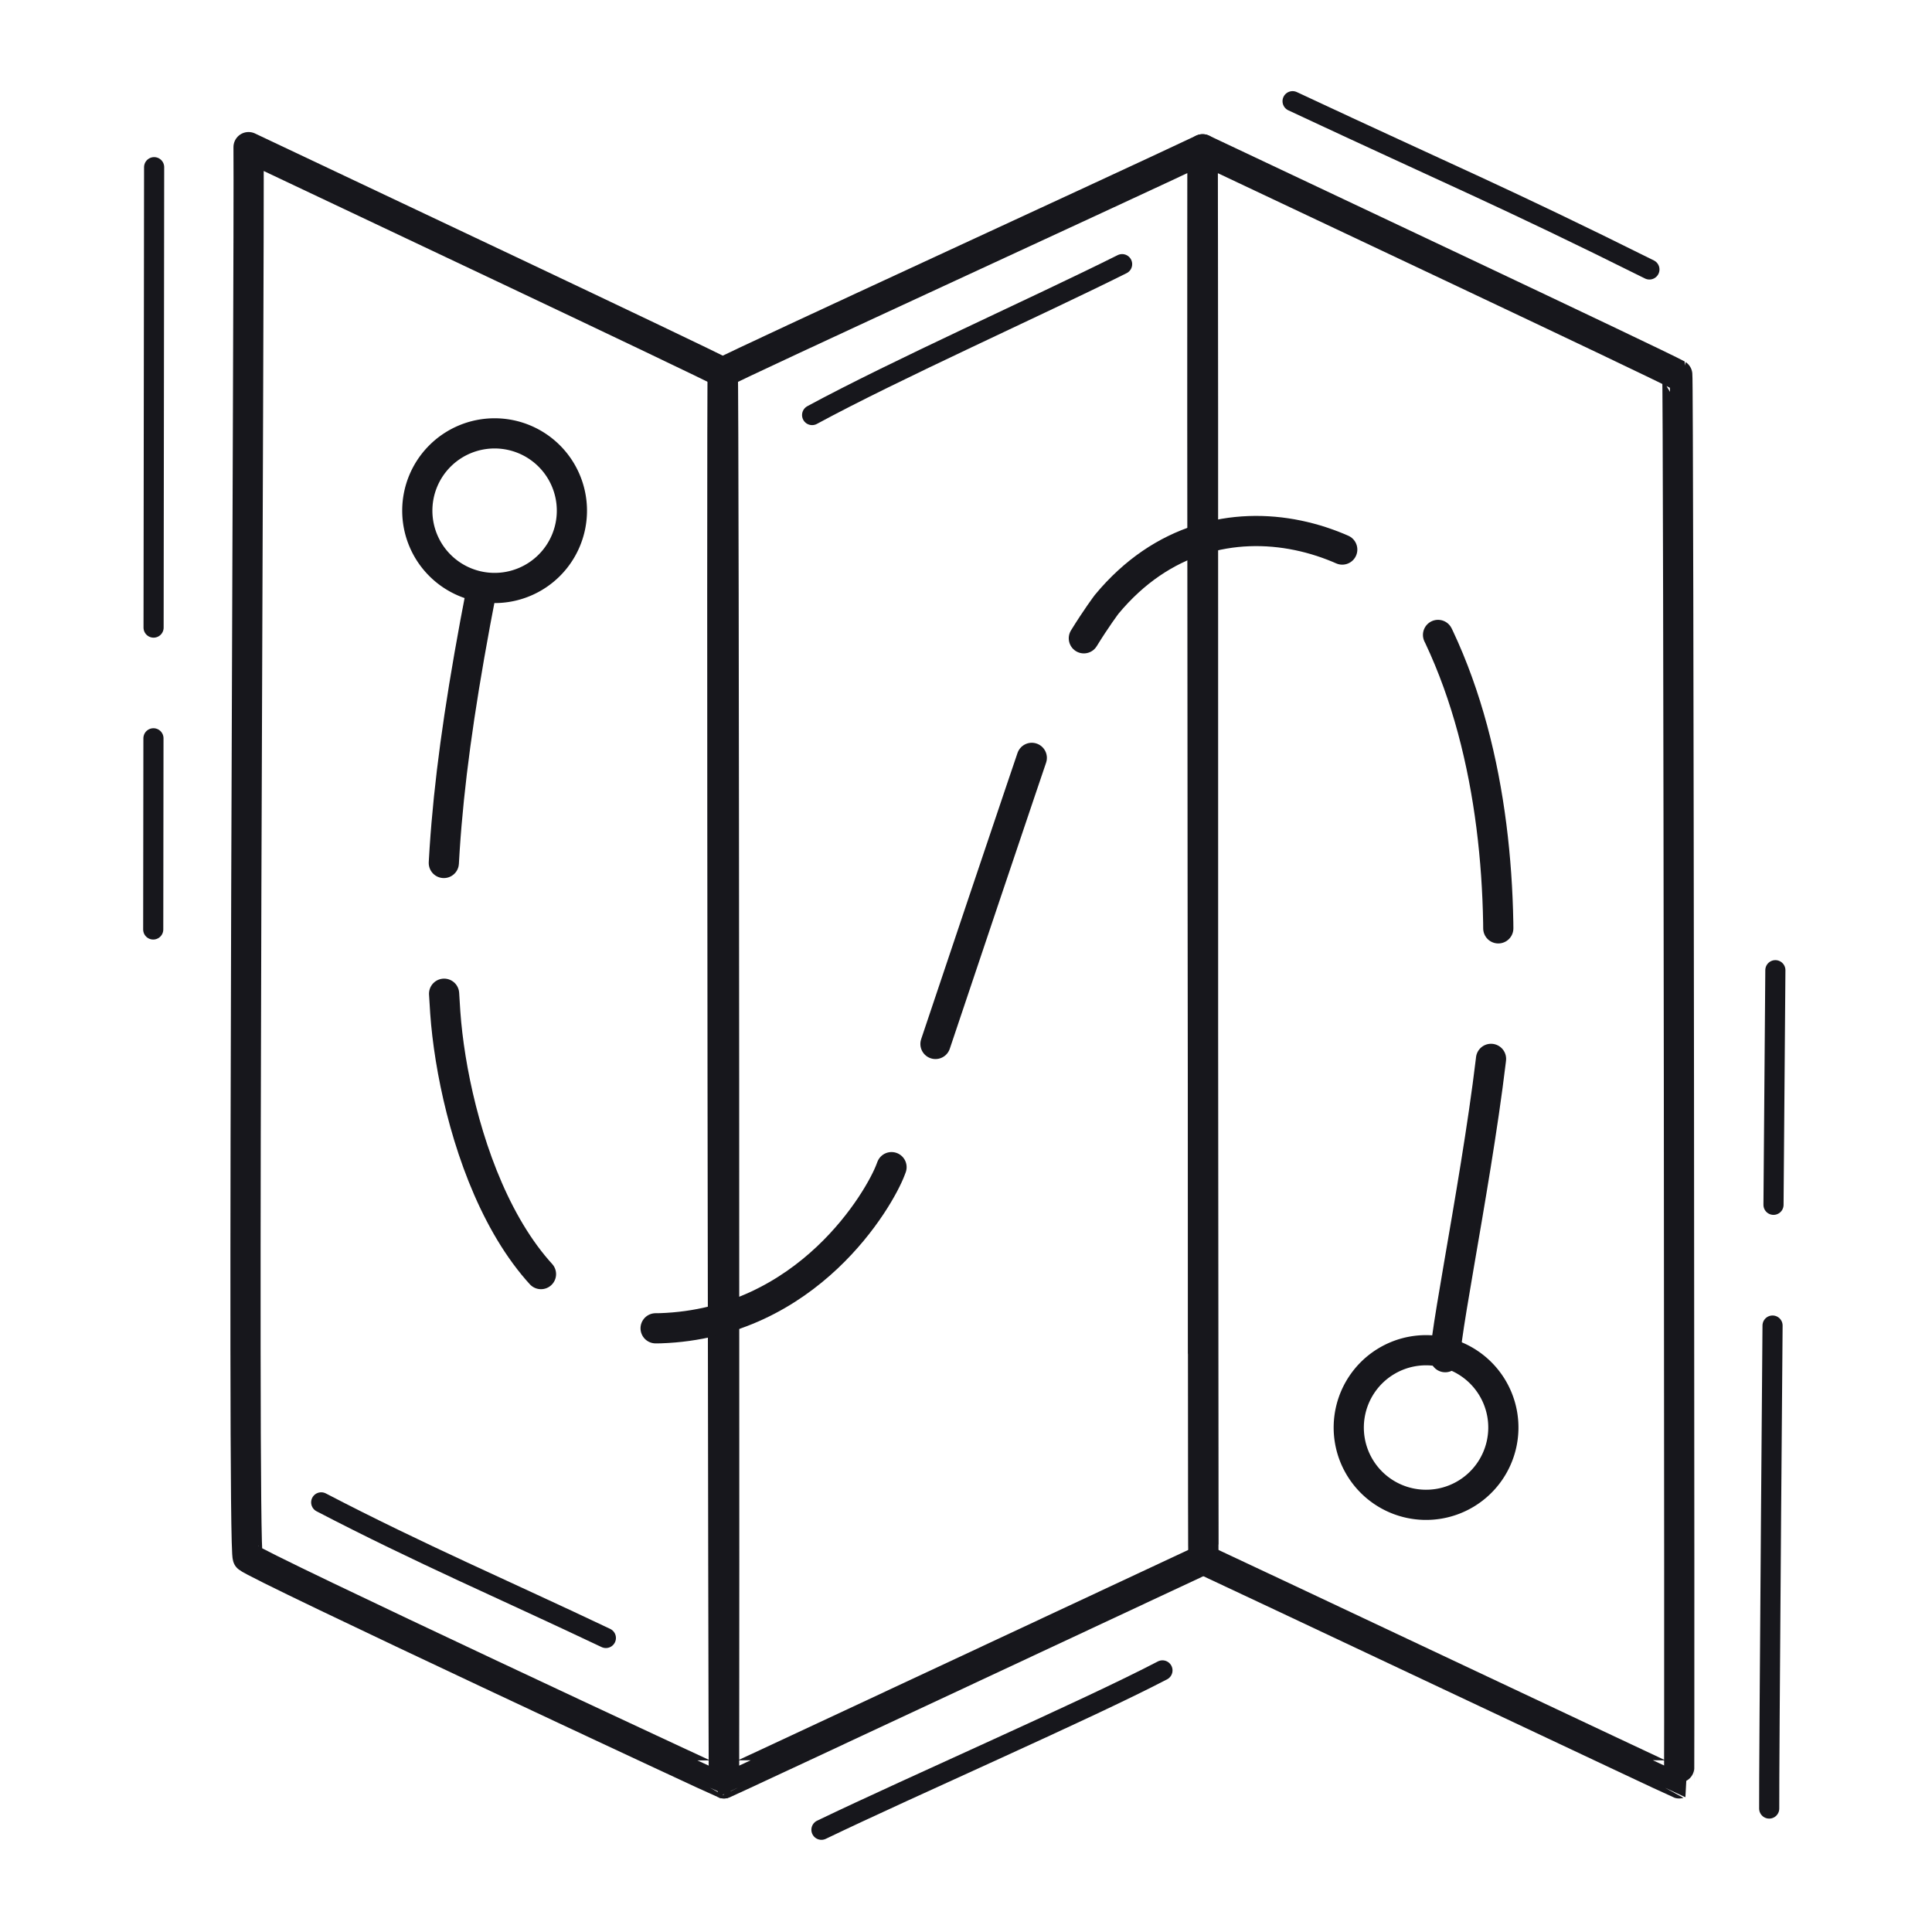
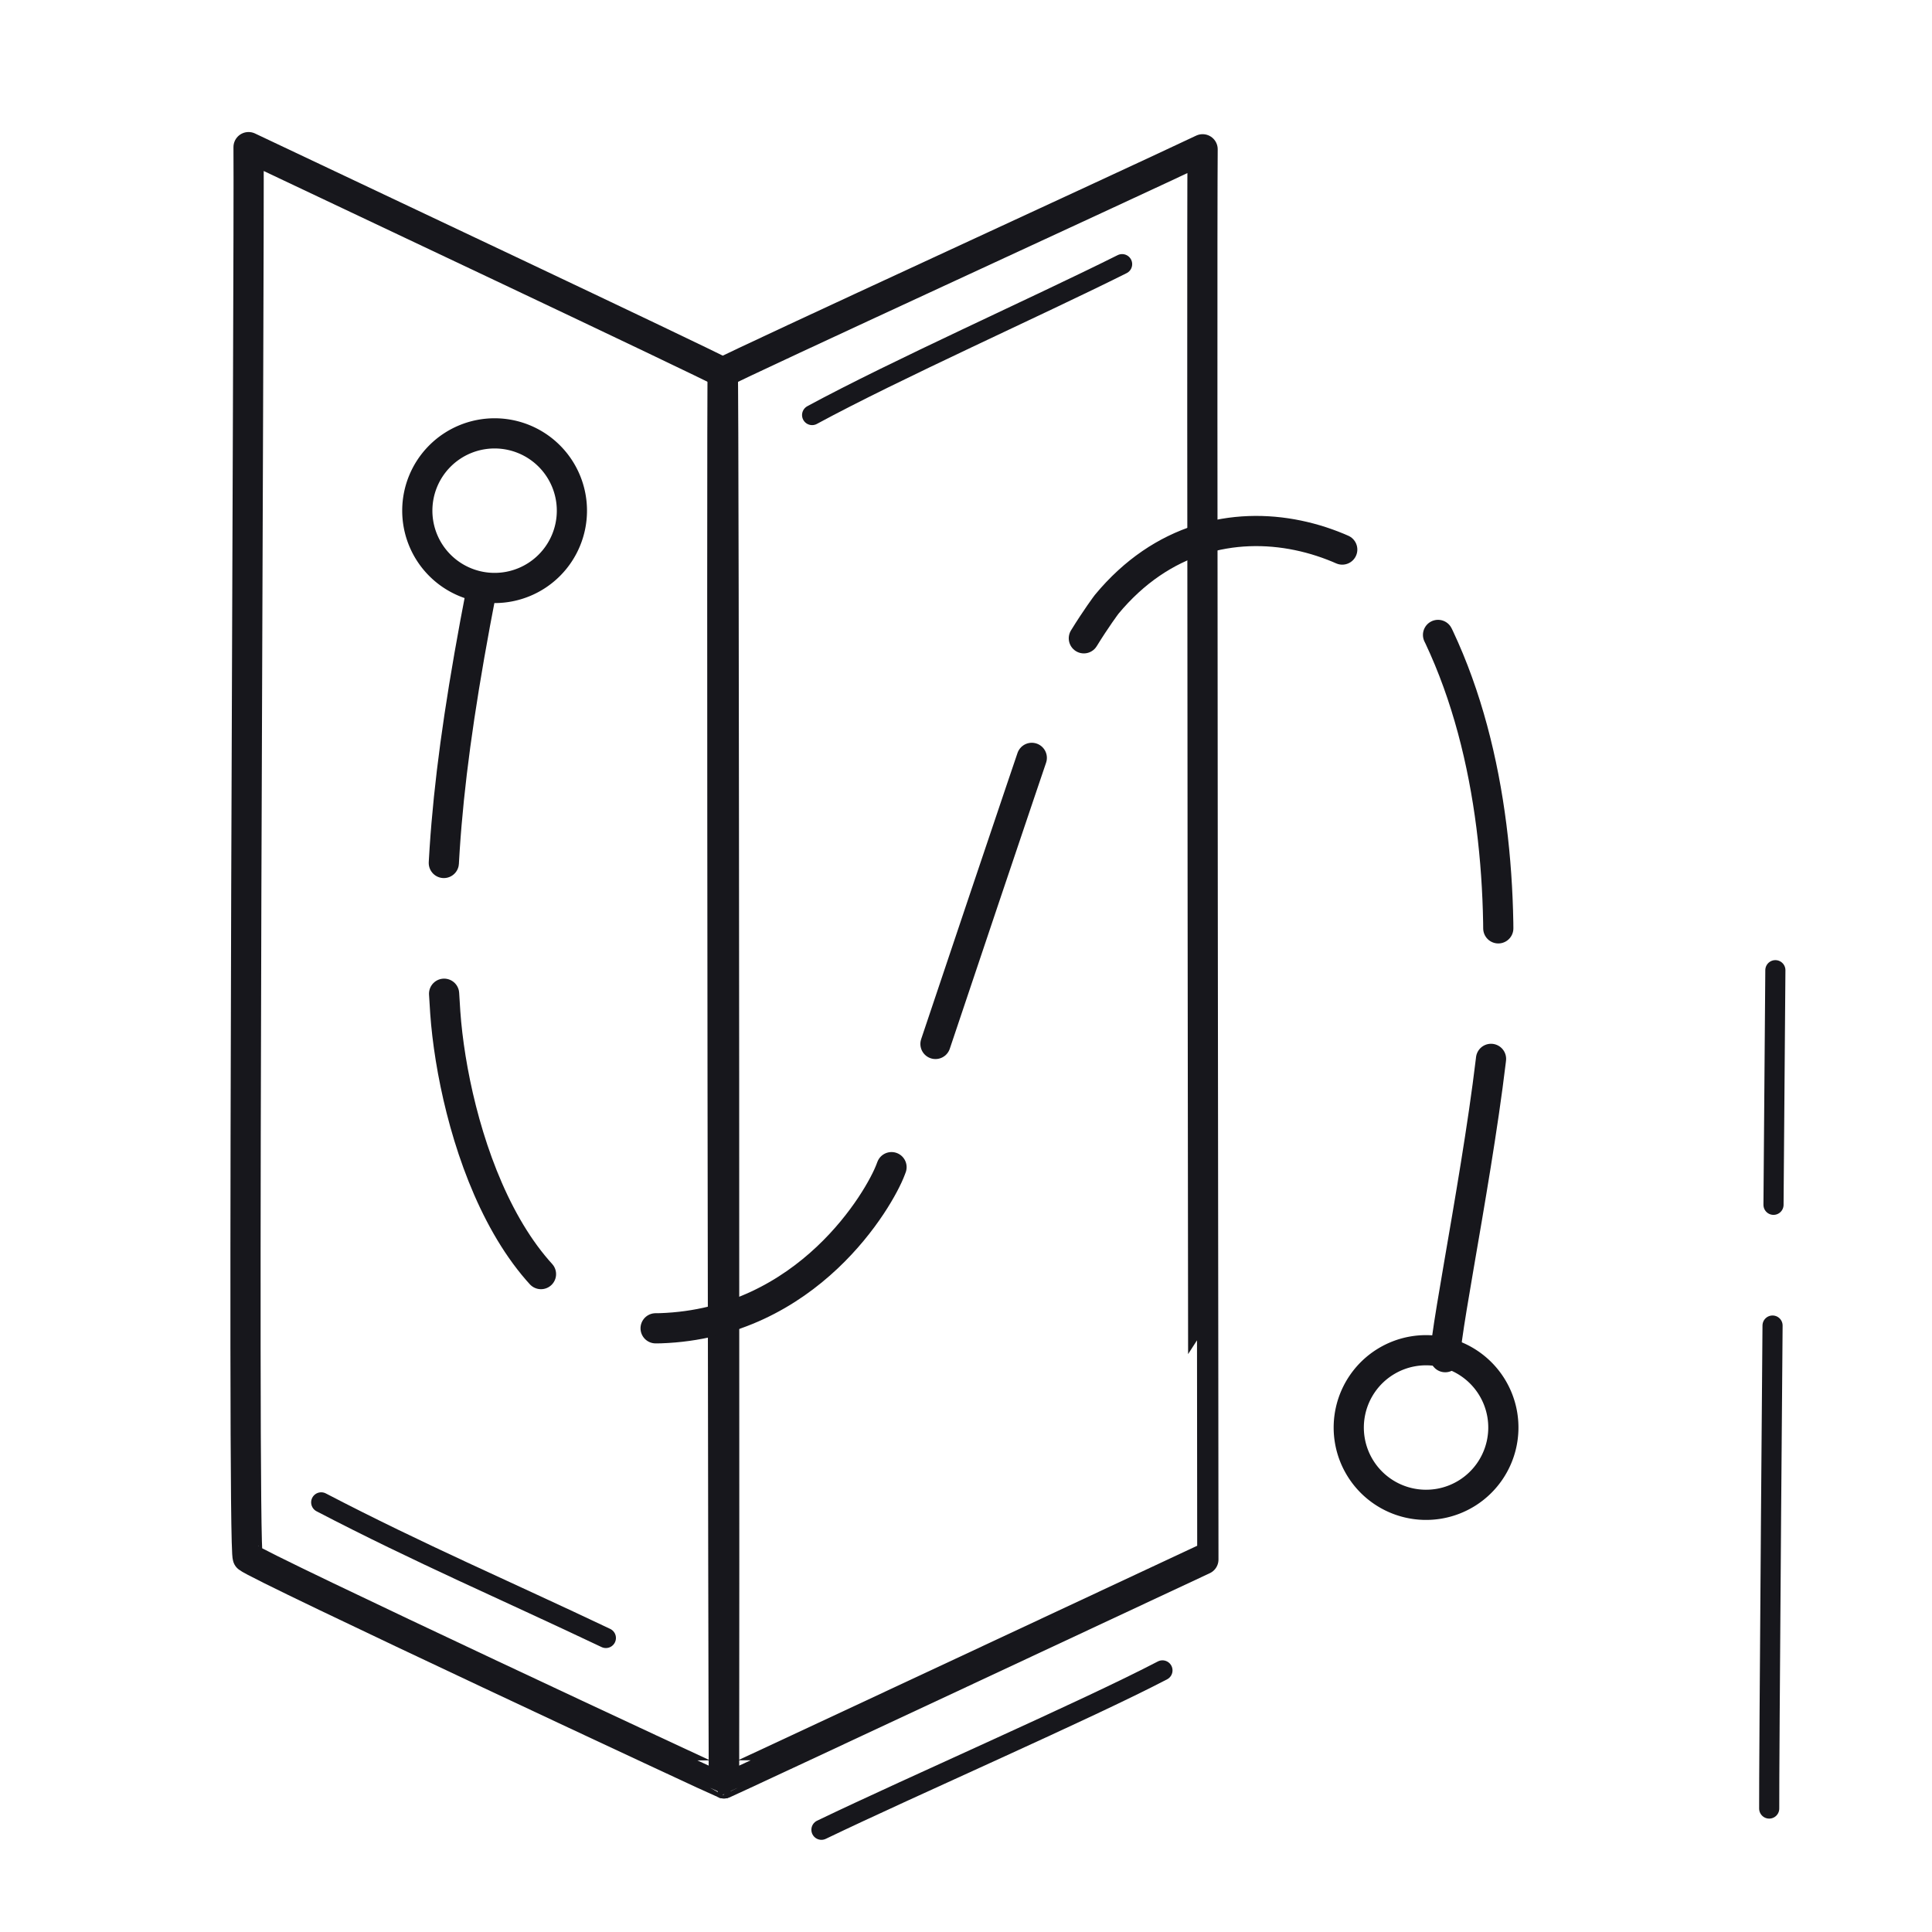
<svg xmlns="http://www.w3.org/2000/svg" width="192" height="192" style="width:100%;height:100%;transform:translate3d(0,0,0);content-visibility:visible" viewBox="0 0 192 192">
  <defs>
    <clipPath id="a">
      <path d="M0 0h192v192H0z" />
    </clipPath>
    <clipPath id="c">
      <path d="M0 0h192v192H0z" />
    </clipPath>
    <clipPath id="b">
      <path d="M0 0h192v192H0z" />
    </clipPath>
  </defs>
  <g fill="none" clip-path="url(#a)">
    <g stroke="#17171C" stroke-linecap="round" stroke-linejoin="round" clip-path="url(#b)" style="display:block">
-       <path stroke-width="2" d="M17.731 8.361C3.092 1.071-1.92-.958-17.731-8.361" class="primary" style="display:block" transform="translate(146.186 18.418)" />
      <path stroke-width="2" d="M16.945-7.919C9.521-4.036-7.891 3.562-16.945 7.919" class="primary" style="display:block" transform="translate(98.579 173.921)" />
      <path stroke-dasharray="50 12" stroke-dashoffset="2" stroke-width="2" d="M-.163 23.928c-.023-3.736.307-45.915.613-83.314" class="primary" style="display:block" transform="translate(175.984 155.803)" />
-       <path stroke-dasharray="51 11" stroke-dashoffset="-30" stroke-width="2" d="M.038 52.492c.049-36.203.09-74.774.09-75.756" class="primary" style="display:block" transform="translate(15.189 39.878)" />
      <g style="display:block">
        <path stroke-width="3" d="M24.624 154.769c-.593-.593.176-129.586.077-140.148 8.123 3.852 45.285 21.378 47.125 22.407.132.074.183 140.173.119 140.202-.047.022-46.47-21.61-47.321-22.461" class="primary" />
        <path stroke-width="3" d="M119.591 154.984c.018-.008-.176-129.587-.077-140.149C111.391 18.687 73.667 36 71.827 37.028c-.132.074.055 140.173.119 140.202.047.022 46.956-21.925 47.645-22.246" class="primary" />
-         <path stroke-width="3" d="M119.59 154.984c-.081-.036.022-129.587-.077-140.149 8.124 3.851 45.333 21.366 47.173 22.395.132.074.243 139.971.18 140-.047.021-46.153-21.748-47.276-22.246" class="primary" />
        <path stroke-width="2" d="M60.211 162.781c-9.849-4.683-18.498-8.378-28.29-13.478m79.594-123.051c-8.503 4.251-22.414 10.45-30.808 14.996" class="primary" />
      </g>
      <g stroke-width="3" style="display:block">
        <path stroke-dasharray="30 13" d="M143.625 134.875c0-3 4.125-22.625 5-34.125s-.099-25.752-5.613-37.447c-4.387-9.304-22.013-16.554-33.04-3.237 0 0-4.097 5.434-5.972 10.934-2.375 6.965-10.408 30.848-11.875 35.25-1.75 5.25-2.125 6-3.625 10-1.047 2.792-8.125 15.25-22.875 15.75s-20.59-20.275-21.375-31.375c-.875-12.375 0-23.5 3.625-42.125" class="primary" />
        <path d="M140.031 149.36a7.68 7.68 0 0 0 9.183-5.805 7.68 7.68 0 0 0-5.805-9.183 7.68 7.68 0 0 0-9.183 5.805 7.68 7.68 0 0 0 5.805 9.183M49.153 58.432a7.68 7.68 0 0 0 7.682-7.682 7.68 7.68 0 0 0-7.682-7.682 7.68 7.68 0 0 0-7.682 7.682 7.68 7.68 0 0 0 7.682 7.682" class="primary" />
      </g>
    </g>
    <g clip-path="url(#c)" style="display:none">
      <path class="primary" style="display:none" />
      <path class="primary" style="display:none" />
      <path class="primary" style="display:none" />
      <path class="primary" style="display:none" />
      <g style="display:none">
        <path class="primary" />
        <path class="primary" />
        <path class="primary" />
        <path class="primary" />
        <path class="primary" />
      </g>
      <g style="display:none">
        <path class="primary" />
        <path class="primary" />
        <path class="primary" />
      </g>
    </g>
  </g>
</svg>